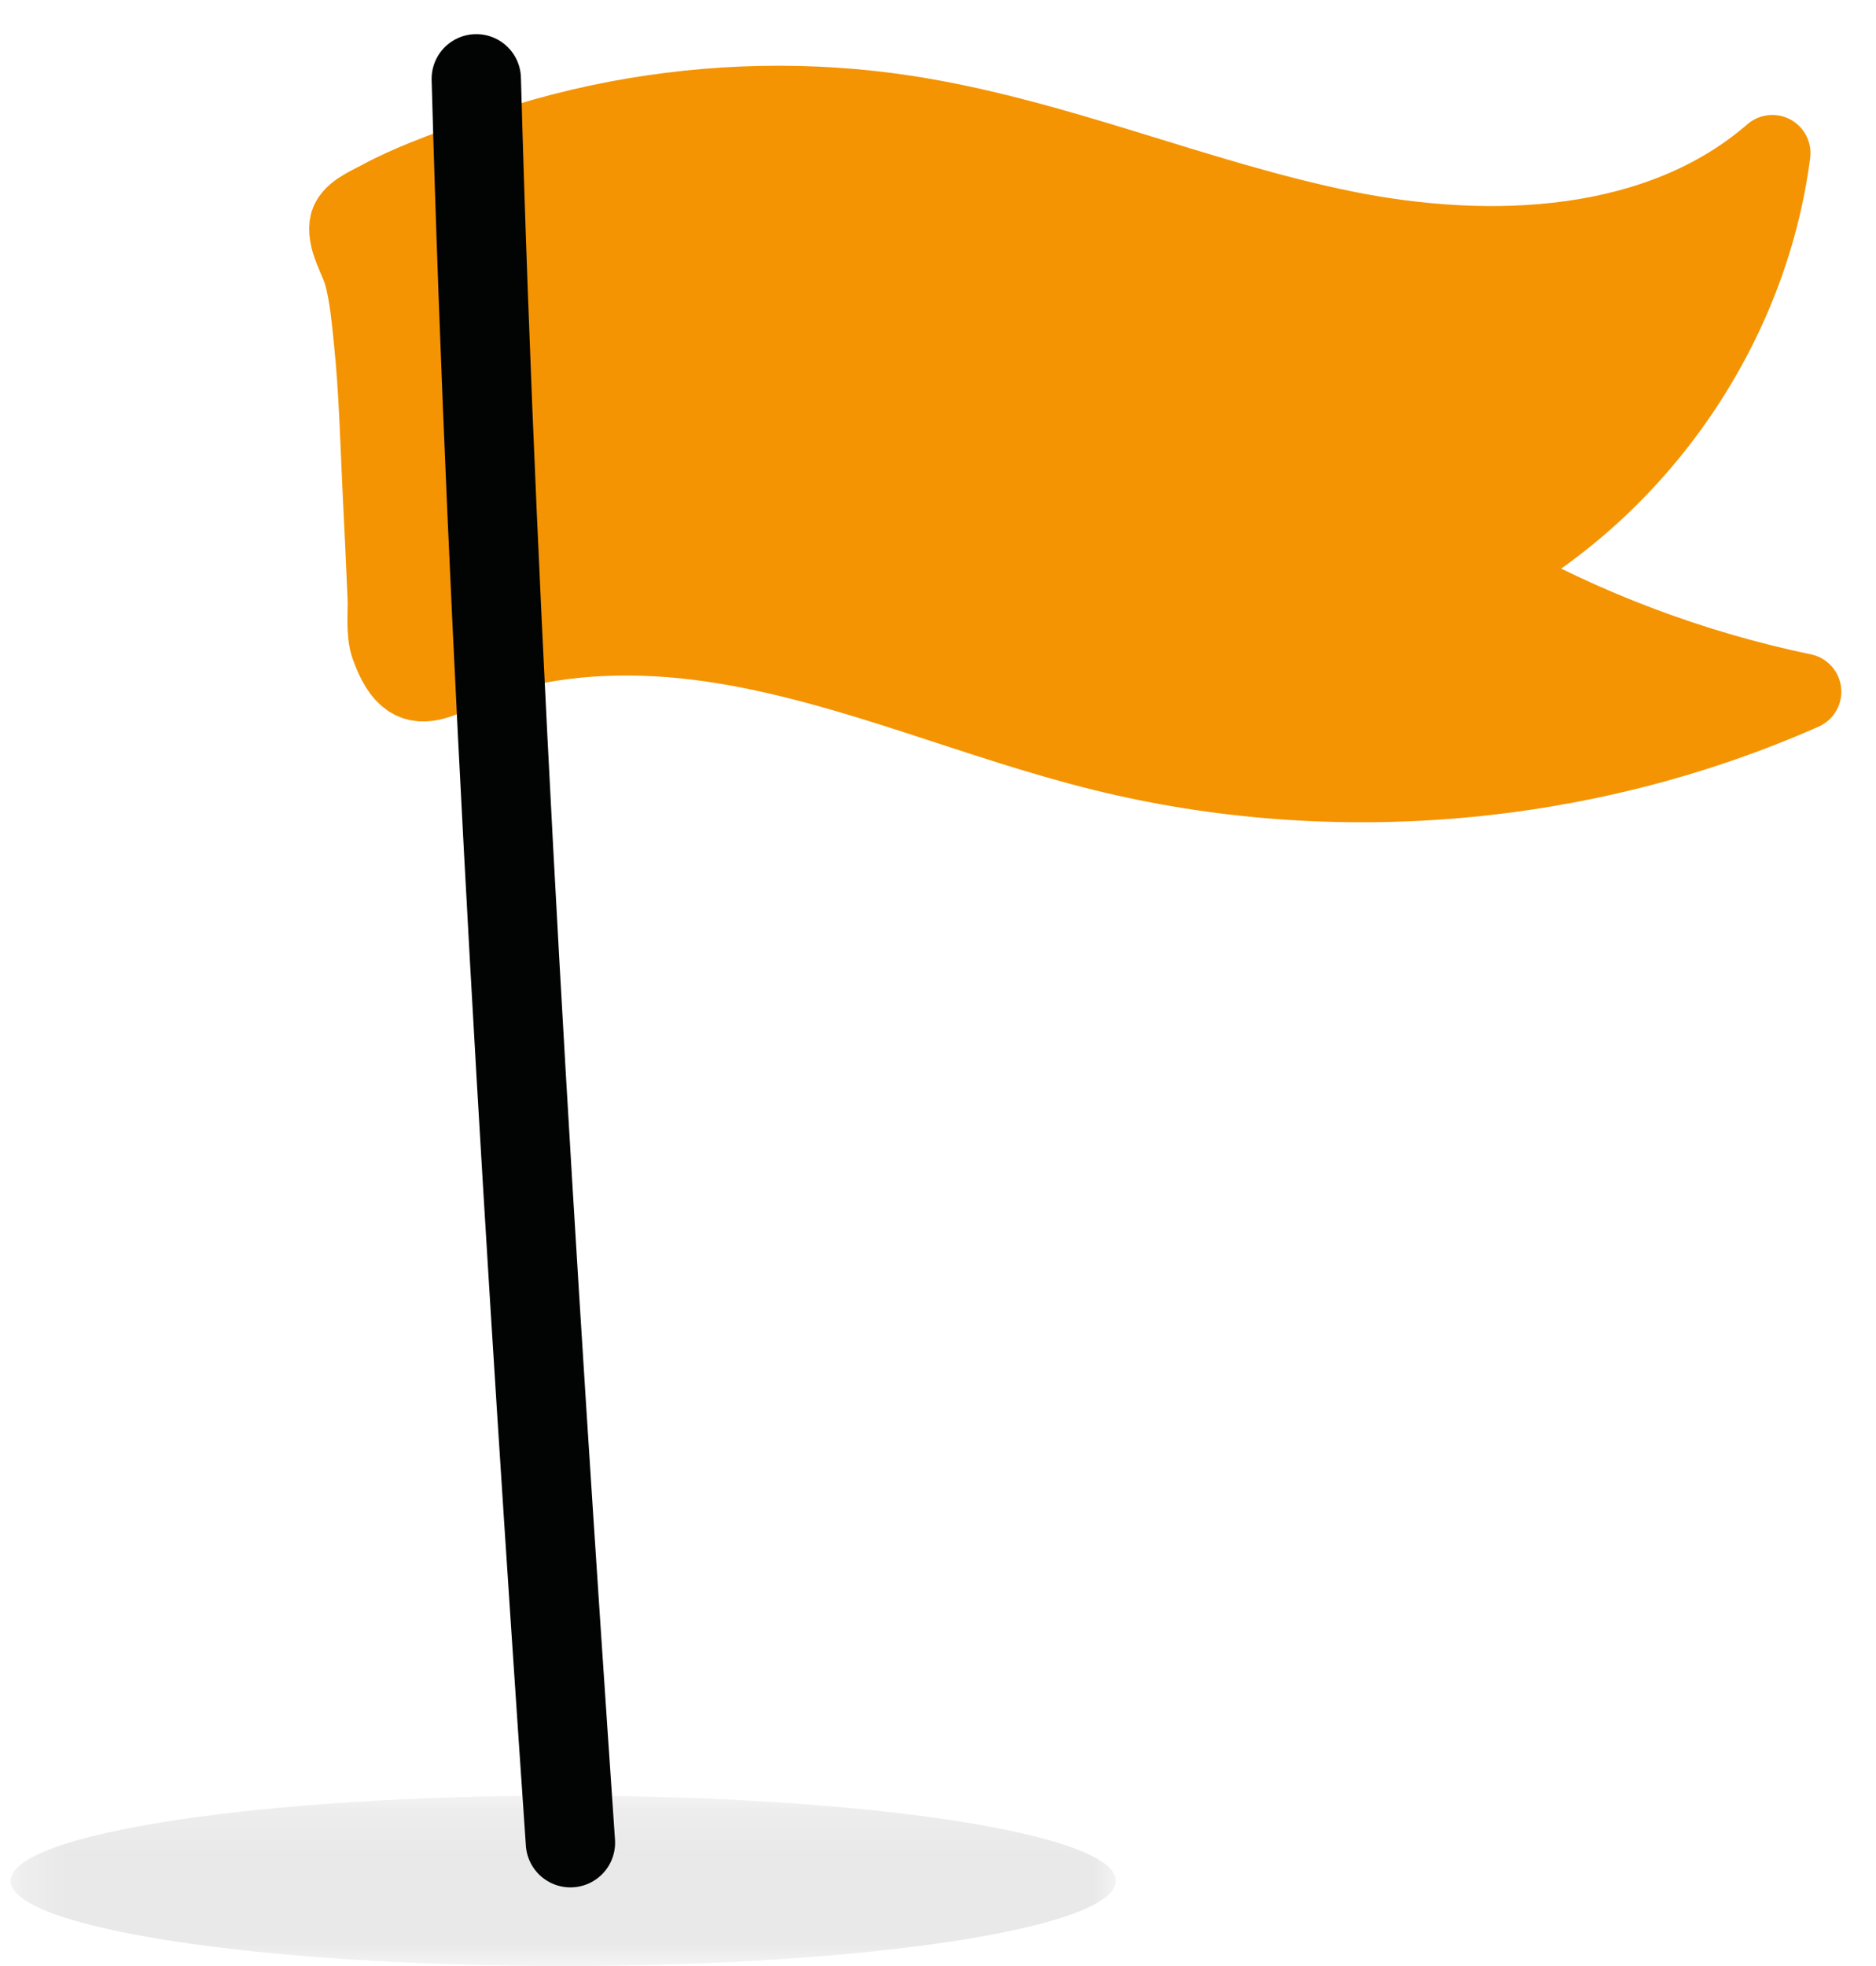
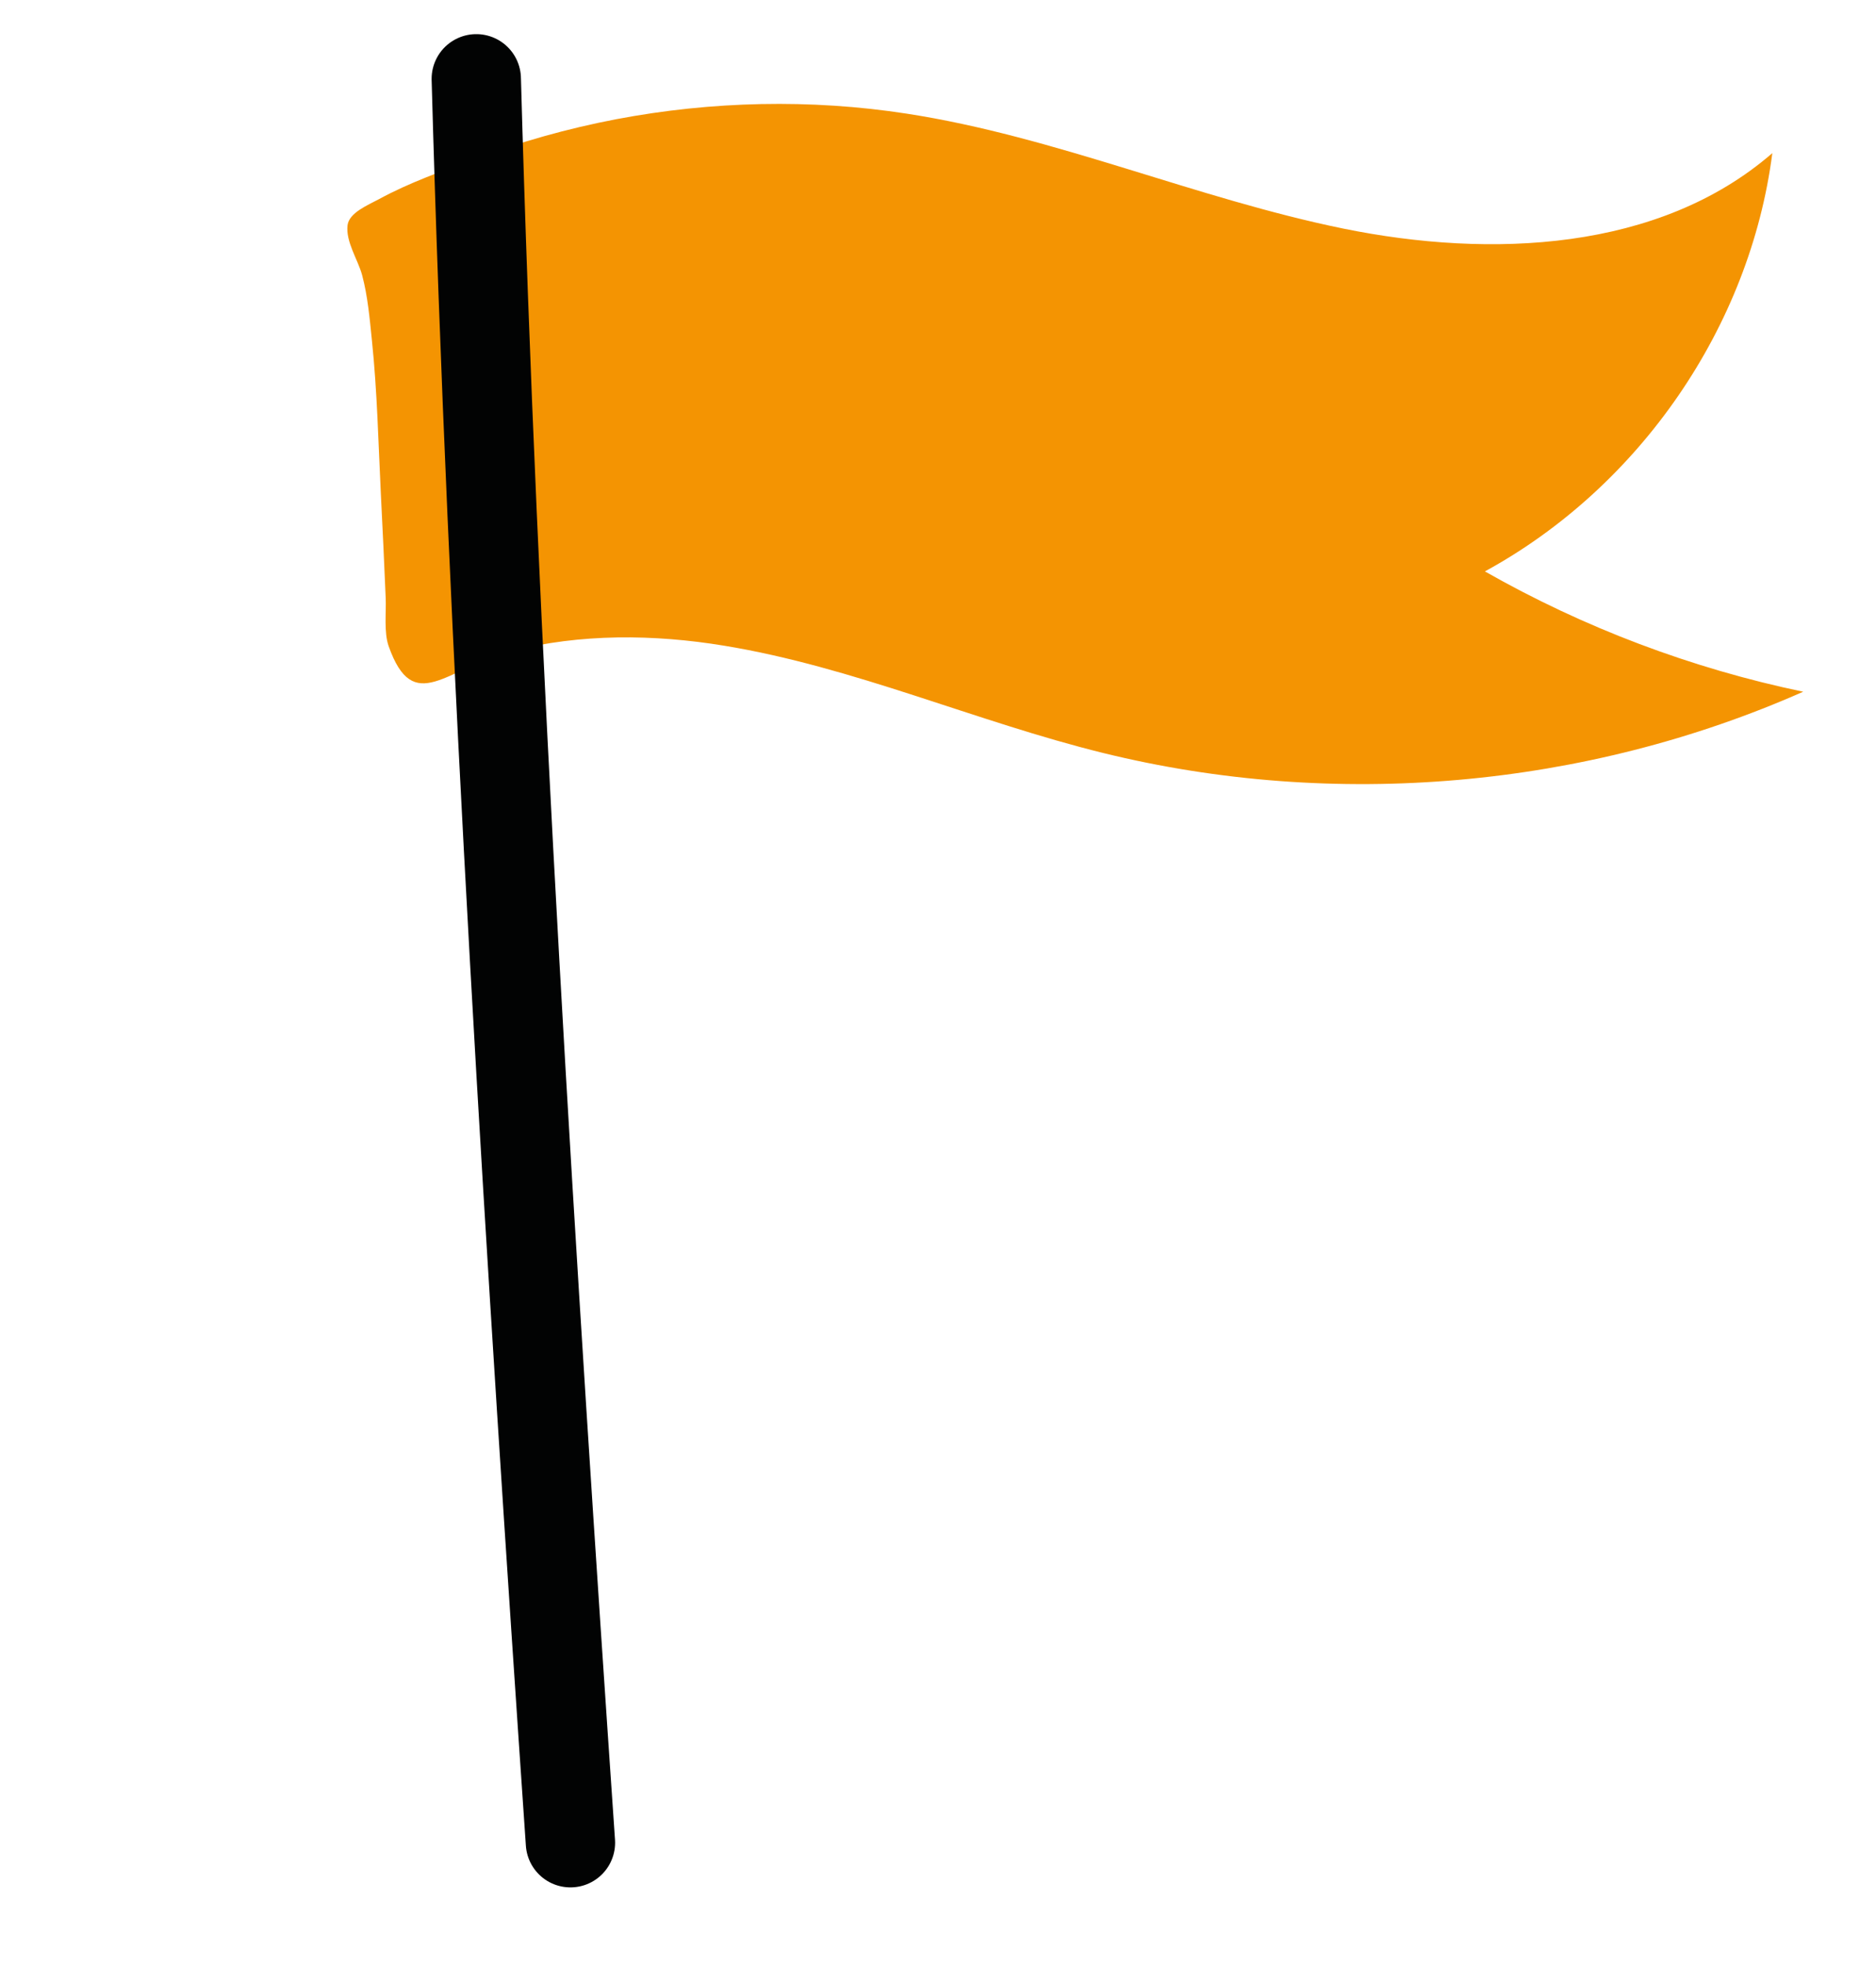
<svg xmlns="http://www.w3.org/2000/svg" xmlns:xlink="http://www.w3.org/1999/xlink" version="1.1" viewBox="0 0 42 44">
  <title>Group 25 Copy</title>
  <desc>Created with Sketch.</desc>
  <defs>
    <polygon id="a" points="0.238 0.187 24.983 0.187 24.983 4 0.238 4" />
  </defs>
  <g fill="none" fill-rule="evenodd">
    <g transform="translate(-992 -2078)">
      <g transform="translate(992 2079)">
        <g id="d" transform="translate(0 39)" style="mix-blend-mode:multiply">
          <mask id="b" fill="white">
            <use xlink:href="#a" />
          </mask>
-           <path id="c" d="m24.983 2.093c0 1.053-5.539 1.907-12.372 1.907-6.834 0-12.372-0.855-12.372-1.907 0-1.052 5.538-1.906 12.372-1.906 6.833 0 12.372 0.854 12.372 1.906" fill="#E9E9EA" mask="url(#b)" />
        </g>
        <g transform="translate(7)">
          <path d="m9.207 13.45c2.908 0.476 5.633 1.698 8.491 2.402 5.184 1.277 10.798 0.785 15.672-1.371-2.498-0.521-4.914-1.434-7.126-2.693 3.47-1.892 5.936-5.48 6.435-9.361-2.532 2.197-6.301 2.362-9.604 1.689-3.305-0.676-6.44-2.058-9.772-2.572-2.158-0.333-4.37-0.282-6.512 0.125-1.086 0.208-2.156 0.508-3.189 0.897-0.714 0.268-1.442 0.523-2.112 0.888-0.258 0.139-0.673 0.306-0.709 0.586-0.045 0.369 0.233 0.772 0.326 1.116 0.127 0.474 0.17 0.98 0.22 1.467 0.118 1.136 0.143 2.277 0.199 3.418 0.041 0.781 0.075 1.561 0.109 2.342 0.014 0.322-0.043 0.767 0.066 1.078 0.56 1.581 1.283 0.492 2.745 0.112 1.541-0.398 3.203-0.38 4.762-0.123" fill="#F49402" />
-           <path d="m9.207 13.45c2.908 0.476 5.633 1.698 8.491 2.402 5.184 1.277 10.798 0.785 15.672-1.371-2.498-0.521-4.914-1.434-7.126-2.693 3.47-1.892 5.936-5.48 6.435-9.361-2.532 2.197-6.301 2.362-9.604 1.689-3.305-0.676-6.44-2.058-9.772-2.572-2.158-0.333-4.37-0.282-6.512 0.125-1.086 0.208-2.156 0.508-3.189 0.897-0.714 0.268-1.442 0.523-2.112 0.888-0.258 0.139-0.673 0.306-0.709 0.586-0.045 0.369 0.233 0.772 0.326 1.116 0.127 0.474 0.17 0.98 0.22 1.467 0.118 1.136 0.143 2.277 0.199 3.418 0.041 0.781 0.075 1.561 0.109 2.342 0.014 0.322-0.043 0.767 0.066 1.078 0.56 1.581 1.283 0.492 2.745 0.112 1.541-0.398 3.203-0.38 4.762-0.123z" stroke="#F49402" stroke-linecap="round" stroke-linejoin="round" stroke-width="1.708" />
          <path d="m5.771 40.24c-0.868-12.645-1.759-26.806-2.108-39.476" stroke="#020303" stroke-linecap="round" stroke-linejoin="round" stroke-width="2" />
        </g>
      </g>
    </g>
  </g>
</svg>